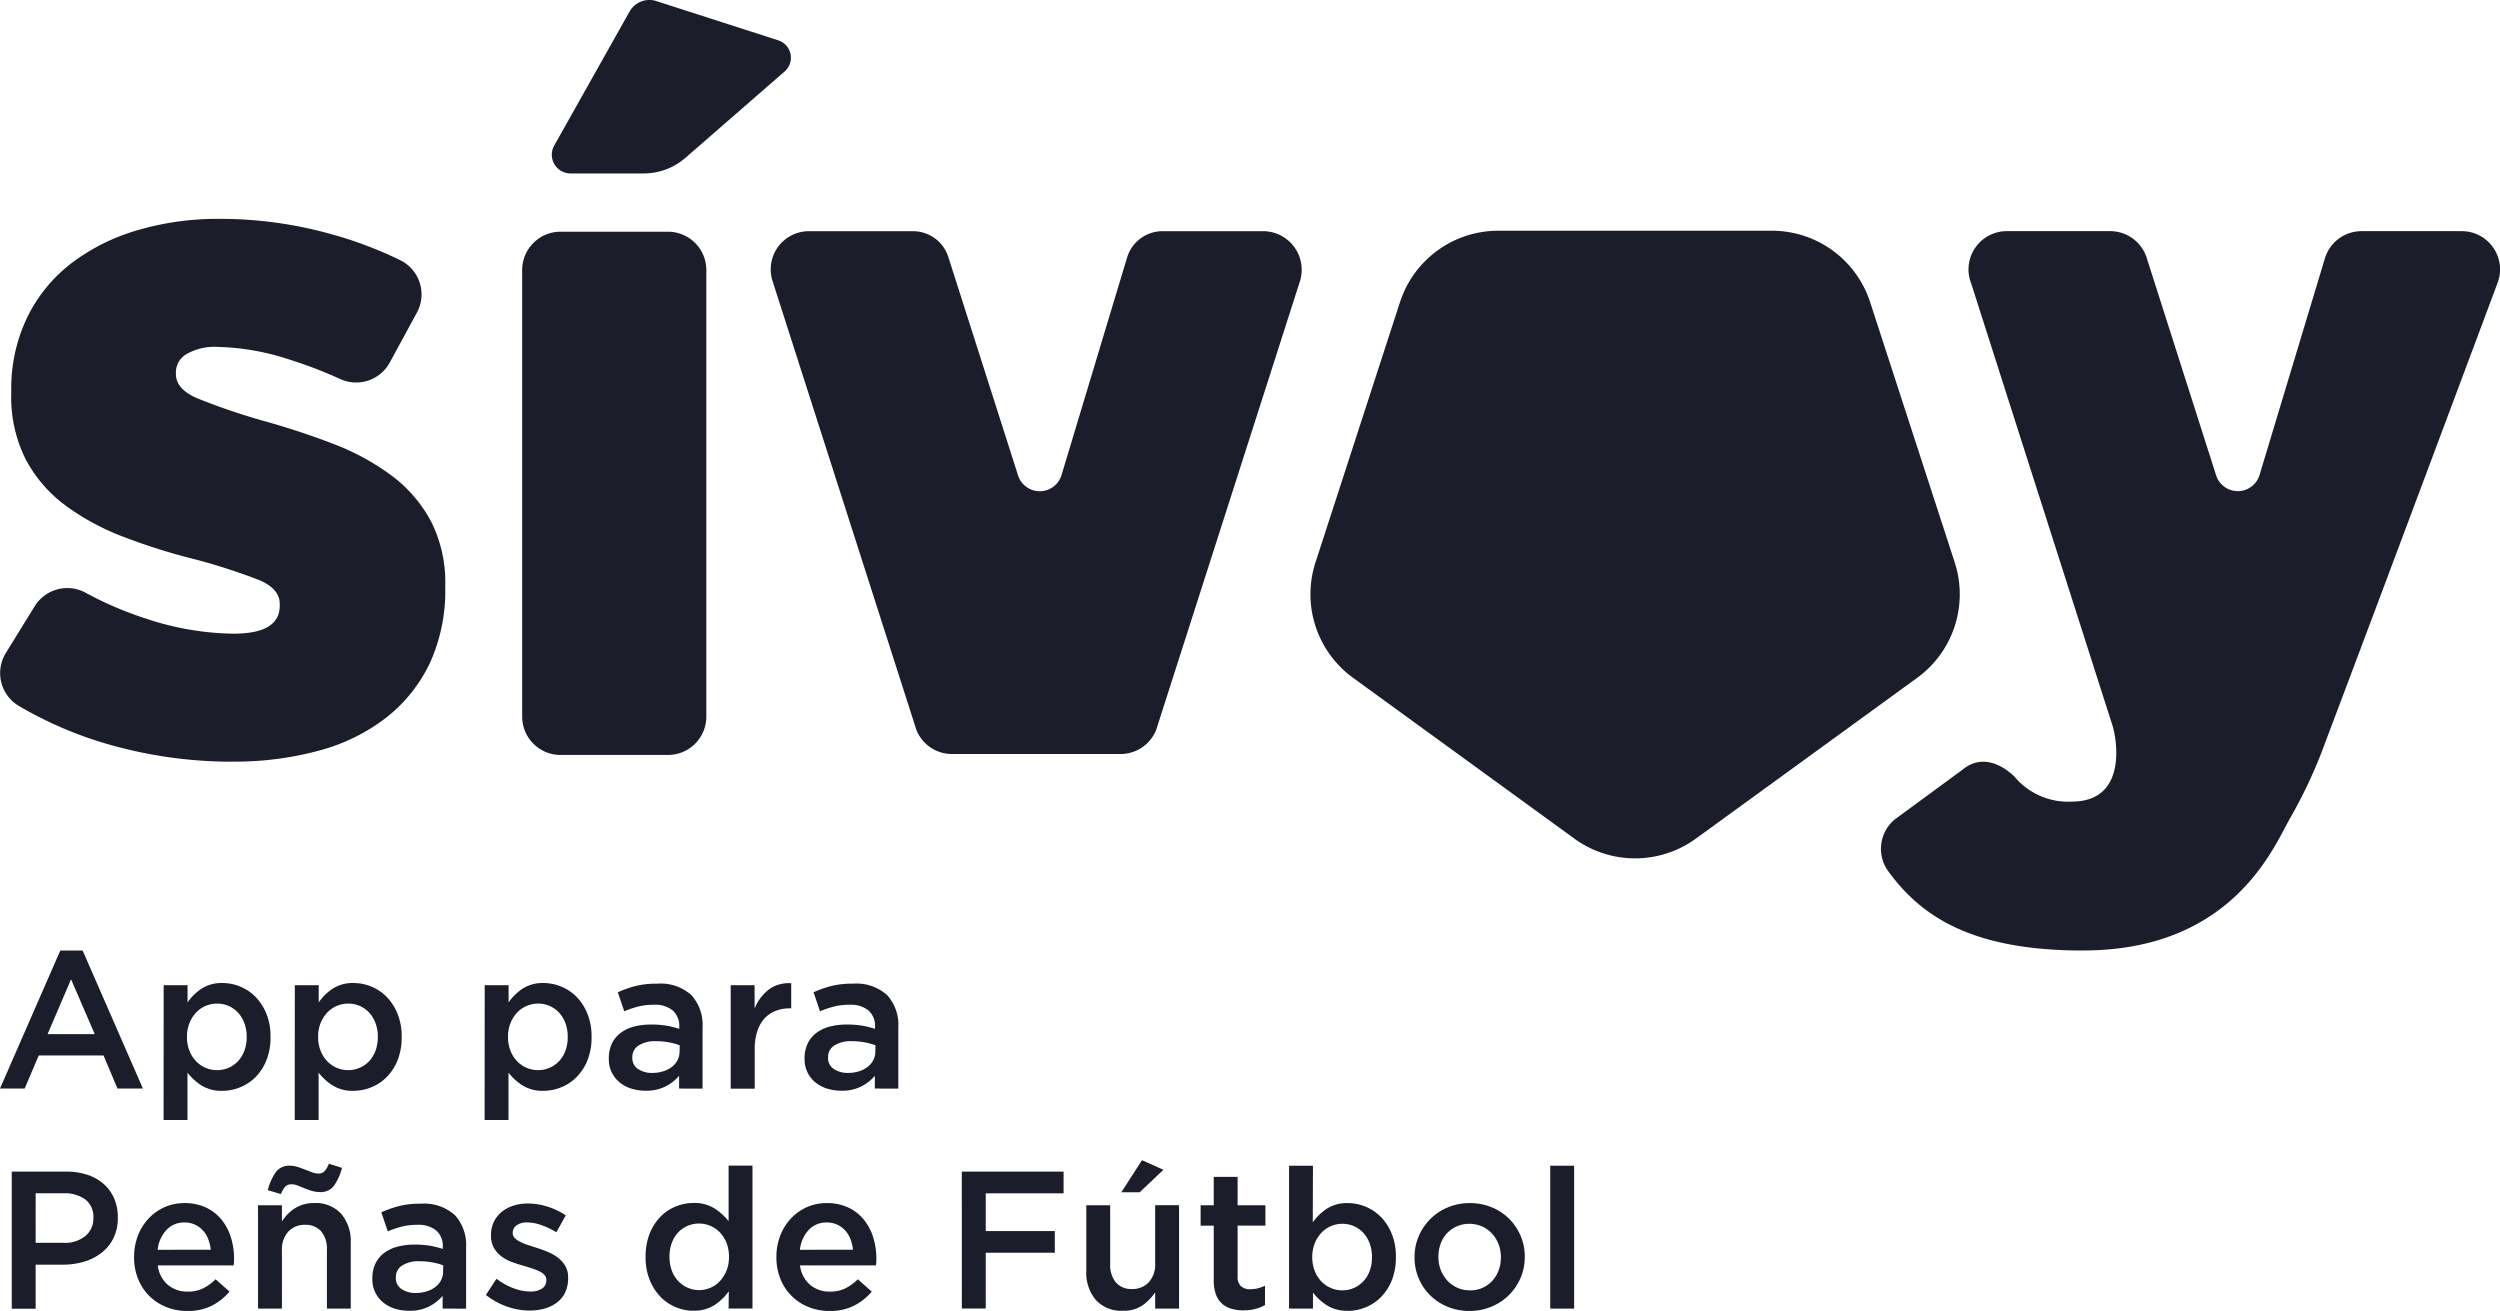
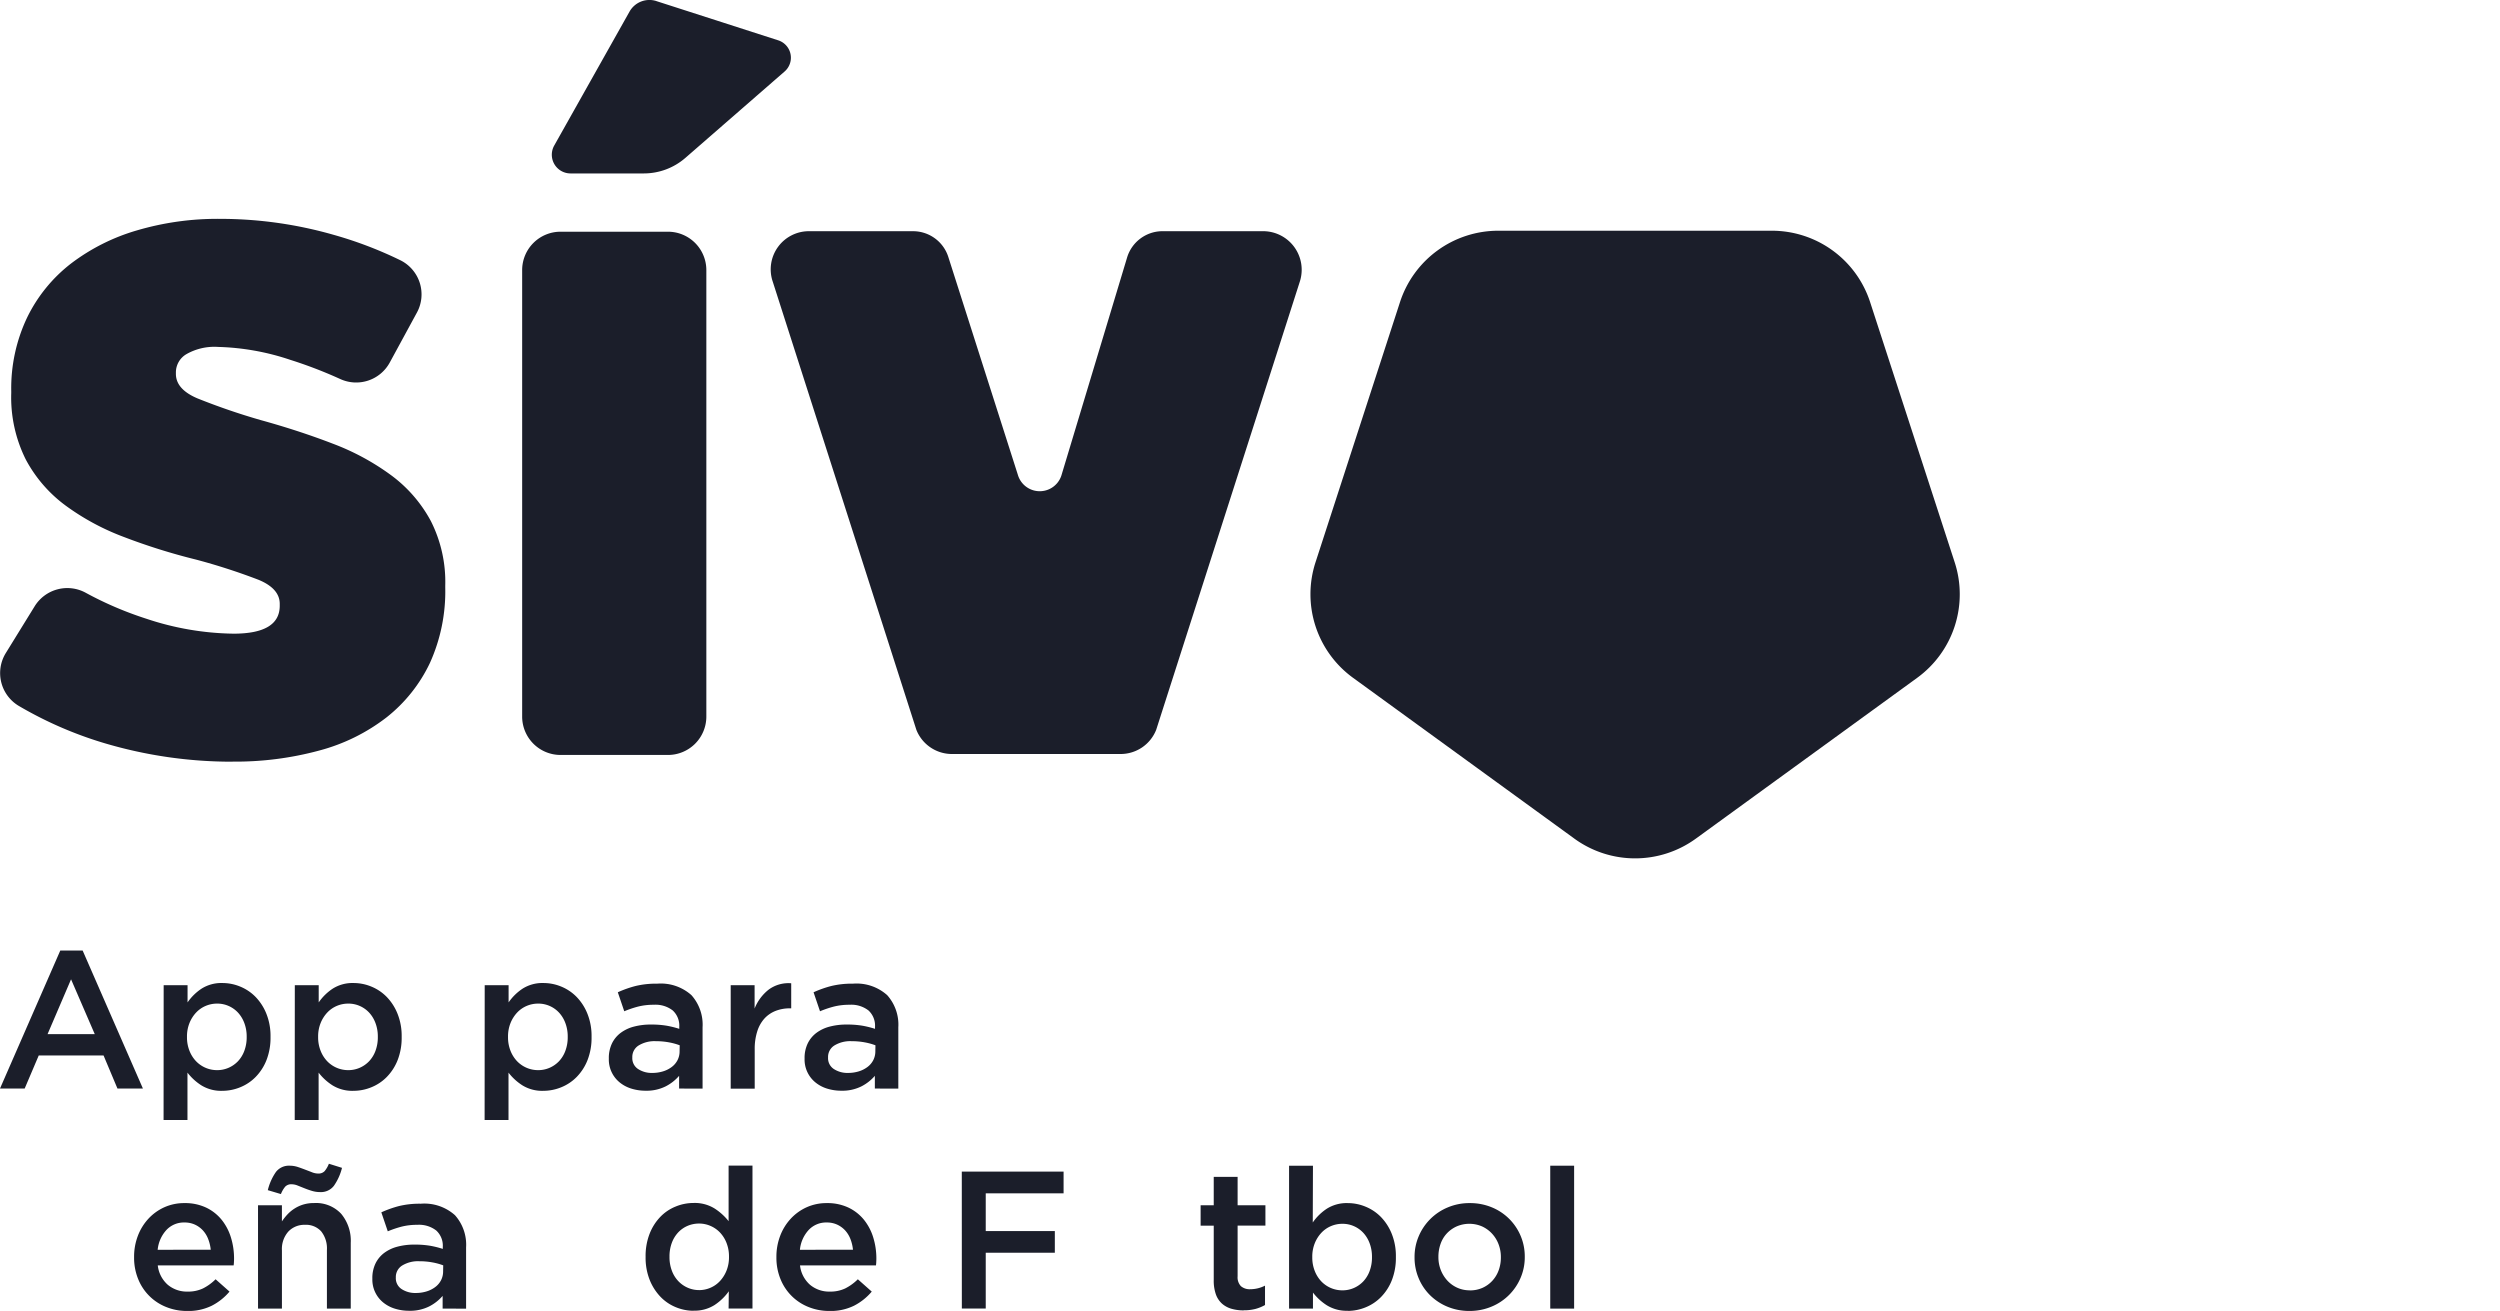
<svg xmlns="http://www.w3.org/2000/svg" id="Grupo_64" data-name="Grupo 64" width="139.157" height="72.972" viewBox="0 0 139.157 72.972">
  <defs>
    <clipPath id="clip-path">
      <rect id="Rectángulo_50" data-name="Rectángulo 50" width="139.157" height="72.972" fill="none" />
    </clipPath>
  </defs>
  <path id="Trazado_32" data-name="Trazado 32" d="M3.955,170.568l1.319,3.051H2.648Zm-.6-1.6L0,176.648H1.373l.784-1.842H5.764l.774,1.842H7.955L4.6,168.966Z" transform="translate(0 -116.057)" fill="#1b1e2a" />
  <g id="Grupo_61" data-name="Grupo 61">
    <g id="Grupo_60" data-name="Grupo 60" clip-path="url(#clip-path)">
      <path id="Trazado_33" data-name="Trazado 33" d="M29.092,174.863h1.33v.959a2.868,2.868,0,0,1,.783-.768,2.058,2.058,0,0,1,1.163-.311,2.58,2.58,0,0,1,.989.2,2.537,2.537,0,0,1,.854.577,2.876,2.876,0,0,1,.6.937,3.327,3.327,0,0,1,.229,1.275v.022a3.407,3.407,0,0,1-.223,1.275,2.806,2.806,0,0,1-.6.937,2.518,2.518,0,0,1-.859.577,2.623,2.623,0,0,1-.995.2,2.1,2.1,0,0,1-1.174-.305,3.022,3.022,0,0,1-.772-.708v2.637h-1.33Zm2.975,4.729a1.575,1.575,0,0,0,.638-.131,1.6,1.6,0,0,0,.523-.365,1.7,1.7,0,0,0,.354-.578,2.147,2.147,0,0,0,.131-.768v-.022a2.113,2.113,0,0,0-.131-.757,1.76,1.76,0,0,0-.354-.583,1.572,1.572,0,0,0-1.16-.5,1.613,1.613,0,0,0-.643.131,1.568,1.568,0,0,0-.534.376,1.871,1.871,0,0,0-.365.583,1.994,1.994,0,0,0-.136.752v.022a2.034,2.034,0,0,0,.136.757,1.787,1.787,0,0,0,.365.583,1.62,1.62,0,0,0,1.177.5" transform="translate(-19.982 -120.025)" fill="#1b1e2a" />
      <path id="Trazado_34" data-name="Trazado 34" d="M52.407,174.863h1.33v.959a2.868,2.868,0,0,1,.783-.768,2.058,2.058,0,0,1,1.163-.311,2.58,2.58,0,0,1,.989.2,2.536,2.536,0,0,1,.854.577,2.876,2.876,0,0,1,.6.937,3.326,3.326,0,0,1,.229,1.275v.022a3.407,3.407,0,0,1-.223,1.275,2.806,2.806,0,0,1-.6.937,2.518,2.518,0,0,1-.859.577,2.623,2.623,0,0,1-.995.2,2.1,2.1,0,0,1-1.174-.305,3.022,3.022,0,0,1-.772-.708v2.637h-1.33Zm2.975,4.729a1.575,1.575,0,0,0,.638-.131,1.6,1.6,0,0,0,.523-.365,1.7,1.7,0,0,0,.354-.578,2.147,2.147,0,0,0,.131-.768v-.022a2.113,2.113,0,0,0-.131-.757,1.76,1.76,0,0,0-.354-.583,1.572,1.572,0,0,0-1.16-.5,1.613,1.613,0,0,0-.643.131,1.568,1.568,0,0,0-.534.376,1.871,1.871,0,0,0-.365.583,1.994,1.994,0,0,0-.136.752v.022a2.034,2.034,0,0,0,.136.757,1.787,1.787,0,0,0,.365.583,1.62,1.62,0,0,0,1.177.5" transform="translate(-35.997 -120.025)" fill="#1b1e2a" />
      <path id="Trazado_35" data-name="Trazado 35" d="M86.162,174.863h1.33v.959a2.867,2.867,0,0,1,.783-.768,2.058,2.058,0,0,1,1.163-.311,2.581,2.581,0,0,1,.989.2,2.537,2.537,0,0,1,.854.577,2.876,2.876,0,0,1,.6.937,3.327,3.327,0,0,1,.229,1.275v.022a3.407,3.407,0,0,1-.223,1.275,2.806,2.806,0,0,1-.6.937,2.518,2.518,0,0,1-.859.577,2.624,2.624,0,0,1-.995.2,2.1,2.1,0,0,1-1.174-.305,3.022,3.022,0,0,1-.772-.708v2.637h-1.33Zm2.975,4.729a1.575,1.575,0,0,0,.638-.131,1.6,1.6,0,0,0,.523-.365,1.7,1.7,0,0,0,.354-.578,2.147,2.147,0,0,0,.131-.768v-.022a2.113,2.113,0,0,0-.131-.757,1.76,1.76,0,0,0-.354-.583,1.571,1.571,0,0,0-1.16-.5,1.613,1.613,0,0,0-.643.131,1.568,1.568,0,0,0-.534.376,1.871,1.871,0,0,0-.365.583,1.994,1.994,0,0,0-.136.752v.022a2.033,2.033,0,0,0,.136.757,1.787,1.787,0,0,0,.365.583,1.62,1.62,0,0,0,1.177.5" transform="translate(-59.182 -120.025)" fill="#1b1e2a" />
      <path id="Trazado_36" data-name="Trazado 36" d="M112.136,180.689v-.708a2.46,2.46,0,0,1-.752.588,2.37,2.37,0,0,1-1.111.24,2.64,2.64,0,0,1-.785-.114,1.933,1.933,0,0,1-.648-.338,1.643,1.643,0,0,1-.616-1.324v-.022a1.865,1.865,0,0,1,.175-.834,1.625,1.625,0,0,1,.485-.588,2.126,2.126,0,0,1,.741-.349,3.627,3.627,0,0,1,.932-.114,5.143,5.143,0,0,1,.888.065,5.37,5.37,0,0,1,.7.174v-.109a1.145,1.145,0,0,0-.365-.915,1.561,1.561,0,0,0-1.052-.316,3.522,3.522,0,0,0-.871.1,5.736,5.736,0,0,0-.774.262l-.359-1.057a6.04,6.04,0,0,1,.981-.348,4.836,4.836,0,0,1,1.209-.131,2.556,2.556,0,0,1,1.907.638,2.461,2.461,0,0,1,.621,1.792v3.411Zm.033-2.408a3.369,3.369,0,0,0-.594-.163,3.85,3.85,0,0,0-.725-.065,1.693,1.693,0,0,0-.97.24.752.752,0,0,0-.349.654v.022a.716.716,0,0,0,.321.632,1.373,1.373,0,0,0,.79.218,2.01,2.01,0,0,0,.6-.087,1.556,1.556,0,0,0,.485-.245,1.114,1.114,0,0,0,.322-.381,1.072,1.072,0,0,0,.114-.5Z" transform="translate(-74.335 -120.097)" fill="#1b1e2a" />
      <path id="Trazado_37" data-name="Trazado 37" d="M129.9,174.882h1.33v1.3a2.53,2.53,0,0,1,.774-1.046,1.853,1.853,0,0,1,1.264-.36v1.395H133.2a2.146,2.146,0,0,0-.8.142,1.665,1.665,0,0,0-.622.425,1.923,1.923,0,0,0-.4.714,3.189,3.189,0,0,0-.142,1v2.19H129.9Z" transform="translate(-89.227 -120.044)" fill="#1b1e2a" />
      <path id="Trazado_38" data-name="Trazado 38" d="M146.935,180.689v-.708a2.461,2.461,0,0,1-.752.588,2.37,2.37,0,0,1-1.111.24,2.641,2.641,0,0,1-.785-.114,1.933,1.933,0,0,1-.648-.338,1.643,1.643,0,0,1-.616-1.324v-.022a1.865,1.865,0,0,1,.175-.834,1.625,1.625,0,0,1,.485-.588,2.126,2.126,0,0,1,.741-.349,3.627,3.627,0,0,1,.932-.114,5.143,5.143,0,0,1,.888.065,5.368,5.368,0,0,1,.7.174v-.109a1.145,1.145,0,0,0-.365-.915,1.562,1.562,0,0,0-1.052-.316,3.522,3.522,0,0,0-.871.1,5.738,5.738,0,0,0-.774.262l-.359-1.057a6.04,6.04,0,0,1,.981-.348,4.836,4.836,0,0,1,1.209-.131,2.556,2.556,0,0,1,1.907.638,2.461,2.461,0,0,1,.621,1.792v3.411Zm.033-2.408a3.369,3.369,0,0,0-.594-.163,3.849,3.849,0,0,0-.725-.065,1.693,1.693,0,0,0-.97.24.752.752,0,0,0-.349.654v.022a.716.716,0,0,0,.321.632,1.373,1.373,0,0,0,.79.218,2.01,2.01,0,0,0,.6-.087,1.556,1.556,0,0,0,.485-.245,1.114,1.114,0,0,0,.322-.381,1.072,1.072,0,0,0,.114-.5Z" transform="translate(-98.238 -120.097)" fill="#1b1e2a" />
-       <path id="Trazado_39" data-name="Trazado 39" d="M2.088,208.26H5.1a3.794,3.794,0,0,1,1.2.18,2.562,2.562,0,0,1,.915.518,2.282,2.282,0,0,1,.577.806,2.624,2.624,0,0,1,.2,1.046v.022a2.507,2.507,0,0,1-.24,1.128,2.342,2.342,0,0,1-.655.812,2.924,2.924,0,0,1-.972.5,4.081,4.081,0,0,1-1.191.169H3.418v2.452H2.088Zm2.893,3.966a1.783,1.783,0,0,0,1.208-.383,1.241,1.241,0,0,0,.443-.985v-.022a1.211,1.211,0,0,0-.448-1.023,1.925,1.925,0,0,0-1.2-.344H3.418v2.757Z" transform="translate(-1.434 -143.047)" fill="#1b1e2a" />
      <path id="Trazado_40" data-name="Trazado 40" d="M26.791,219.867a3.069,3.069,0,0,1-1.16-.218,2.782,2.782,0,0,1-1.564-1.553,3.135,3.135,0,0,1-.229-1.215v-.022a3.248,3.248,0,0,1,.207-1.166,2.927,2.927,0,0,1,.583-.953,2.748,2.748,0,0,1,.888-.643,2.69,2.69,0,0,1,1.133-.234,2.735,2.735,0,0,1,1.2.251,2.48,2.48,0,0,1,.861.676,2.936,2.936,0,0,1,.518.986,3.964,3.964,0,0,1,.174,1.182q0,.087-.006.18c0,.062-.009.125-.016.191H25.156a1.683,1.683,0,0,0,.561,1.084,1.657,1.657,0,0,0,1.1.376,1.926,1.926,0,0,0,.85-.174,2.76,2.76,0,0,0,.708-.512l.774.686a3.189,3.189,0,0,1-.986.785,2.957,2.957,0,0,1-1.367.294m1.308-3.411a2.257,2.257,0,0,0-.142-.594,1.531,1.531,0,0,0-.294-.48,1.4,1.4,0,0,0-.442-.321,1.36,1.36,0,0,0-.583-.12,1.329,1.329,0,0,0-1.008.42,1.9,1.9,0,0,0-.485,1.1Z" transform="translate(-16.374 -146.895)" fill="#1b1e2a" />
      <path id="Trazado_41" data-name="Trazado 41" d="M45.865,209.178h1.33v.9a3.3,3.3,0,0,1,.309-.39,2.027,2.027,0,0,1,.391-.324,1.98,1.98,0,0,1,.489-.225,2.032,2.032,0,0,1,.6-.083,1.915,1.915,0,0,1,1.511.6,2.34,2.34,0,0,1,.532,1.613v3.661H49.7V211.67a1.527,1.527,0,0,0-.319-1.038,1.134,1.134,0,0,0-.9-.364,1.223,1.223,0,0,0-.928.375,1.461,1.461,0,0,0-.357,1.049v3.24h-1.33Zm.545-.839a3.012,3.012,0,0,1,.452-1.013.909.909,0,0,1,.768-.349,1.443,1.443,0,0,1,.447.071c.145.048.287.1.425.153s.265.1.381.147a.929.929,0,0,0,.327.065.465.465,0,0,0,.36-.131,1.481,1.481,0,0,0,.24-.414l.73.229a3.01,3.01,0,0,1-.452,1,.909.909,0,0,1-.768.349,1.55,1.55,0,0,1-.447-.065q-.218-.065-.42-.147l-.381-.152a.913.913,0,0,0-.333-.071.464.464,0,0,0-.359.131,1.485,1.485,0,0,0-.24.414Z" transform="translate(-31.503 -142.091)" fill="#1b1e2a" />
      <path id="Trazado_42" data-name="Trazado 42" d="M70.1,219.808V219.1a2.462,2.462,0,0,1-.752.588,2.37,2.37,0,0,1-1.111.24,2.641,2.641,0,0,1-.785-.114,1.934,1.934,0,0,1-.648-.338,1.643,1.643,0,0,1-.616-1.324v-.022a1.865,1.865,0,0,1,.175-.834,1.625,1.625,0,0,1,.485-.588,2.127,2.127,0,0,1,.741-.349,3.627,3.627,0,0,1,.932-.114,5.146,5.146,0,0,1,.888.065,5.379,5.379,0,0,1,.7.174v-.109a1.145,1.145,0,0,0-.365-.915,1.562,1.562,0,0,0-1.052-.316,3.521,3.521,0,0,0-.871.1,5.739,5.739,0,0,0-.774.262l-.359-1.057a6.037,6.037,0,0,1,.981-.349,4.836,4.836,0,0,1,1.209-.131,2.556,2.556,0,0,1,1.907.638,2.461,2.461,0,0,1,.621,1.792v3.411Zm.033-2.408a3.364,3.364,0,0,0-.594-.163,3.848,3.848,0,0,0-.725-.065,1.693,1.693,0,0,0-.97.24.752.752,0,0,0-.349.654v.022a.716.716,0,0,0,.321.632,1.374,1.374,0,0,0,.79.218,2.011,2.011,0,0,0,.6-.087,1.557,1.557,0,0,0,.485-.245,1.114,1.114,0,0,0,.322-.381,1.073,1.073,0,0,0,.114-.5Z" transform="translate(-45.462 -146.967)" fill="#1b1e2a" />
-       <path id="Trazado_43" data-name="Trazado 43" d="M88.812,219.893a3.845,3.845,0,0,1-1.259-.22,4.026,4.026,0,0,1-1.182-.65l.588-.9a3.828,3.828,0,0,0,.953.529,2.674,2.674,0,0,0,.932.18,1.115,1.115,0,0,0,.659-.169.529.529,0,0,0,.234-.451V218.2a.418.418,0,0,0-.1-.283.879.879,0,0,0-.283-.207,3.324,3.324,0,0,0-.414-.163q-.234-.076-.485-.152-.316-.087-.638-.206a2.32,2.32,0,0,1-.577-.31,1.537,1.537,0,0,1-.42-.473,1.37,1.37,0,0,1-.164-.7v-.022a1.645,1.645,0,0,1,.158-.728,1.622,1.622,0,0,1,.436-.555,1.947,1.947,0,0,1,.654-.348,2.621,2.621,0,0,1,.8-.12,3.629,3.629,0,0,1,1.1.176,3.938,3.938,0,0,1,1.013.484l-.523.941a4.4,4.4,0,0,0-.839-.4,2.415,2.415,0,0,0-.784-.147.956.956,0,0,0-.594.163.5.5,0,0,0-.212.413v.022a.373.373,0,0,0,.109.266,1.075,1.075,0,0,0,.289.206,3.156,3.156,0,0,0,.414.174q.234.082.485.158.316.1.632.229a2.65,2.65,0,0,1,.572.321,1.594,1.594,0,0,1,.42.462,1.267,1.267,0,0,1,.163.663v.022a1.806,1.806,0,0,1-.163.794,1.549,1.549,0,0,1-.452.56,2.026,2.026,0,0,1-.681.337,3,3,0,0,1-.839.114" transform="translate(-59.325 -146.943)" fill="#1b1e2a" />
      <path id="Trazado_44" data-name="Trazado 44" d="M117.436,215.291a2.592,2.592,0,0,1-.992-.2,2.48,2.48,0,0,1-.85-.577,2.921,2.921,0,0,1-.6-.937,3.332,3.332,0,0,1-.229-1.275v-.022a3.407,3.407,0,0,1,.223-1.275,2.845,2.845,0,0,1,.593-.937,2.463,2.463,0,0,1,.853-.577,2.621,2.621,0,0,1,.994-.2,2.1,2.1,0,0,1,1.174.305,3.216,3.216,0,0,1,.783.708v-3.094h1.329v7.955h-1.329l.011-.959a2.979,2.979,0,0,1-.79.763,2.067,2.067,0,0,1-1.171.316m.31-1.144a1.577,1.577,0,0,0,.63-.131,1.559,1.559,0,0,0,.532-.376,1.874,1.874,0,0,0,.364-.583,2,2,0,0,0,.136-.752v-.022a2.042,2.042,0,0,0-.136-.757,1.791,1.791,0,0,0-.364-.583,1.6,1.6,0,0,0-.532-.37,1.577,1.577,0,0,0-.63-.131,1.629,1.629,0,0,0-.635.125,1.55,1.55,0,0,0-.527.365,1.72,1.72,0,0,0-.358.583,2.147,2.147,0,0,0-.13.768v.022a2.112,2.112,0,0,0,.13.757,1.717,1.717,0,0,0,.358.583,1.611,1.611,0,0,0,.527.37,1.564,1.564,0,0,0,.635.131" transform="translate(-78.829 -142.33)" fill="#1b1e2a" />
      <path id="Trazado_45" data-name="Trazado 45" d="M140.966,219.867a3.069,3.069,0,0,1-1.16-.218,2.782,2.782,0,0,1-1.564-1.553,3.134,3.134,0,0,1-.229-1.215v-.022a3.248,3.248,0,0,1,.207-1.166,2.926,2.926,0,0,1,.583-.953,2.748,2.748,0,0,1,.888-.643,2.69,2.69,0,0,1,1.133-.234,2.736,2.736,0,0,1,1.2.251,2.481,2.481,0,0,1,.861.676,2.936,2.936,0,0,1,.518.986,3.964,3.964,0,0,1,.174,1.182q0,.087-.006.18c0,.062-.009.125-.016.191h-4.228a1.683,1.683,0,0,0,.561,1.084,1.657,1.657,0,0,0,1.1.376,1.926,1.926,0,0,0,.85-.174,2.76,2.76,0,0,0,.708-.512l.774.686a3.189,3.189,0,0,1-.986.785,2.957,2.957,0,0,1-1.367.294m1.308-3.411a2.258,2.258,0,0,0-.142-.594,1.531,1.531,0,0,0-.294-.48,1.4,1.4,0,0,0-.442-.321,1.36,1.36,0,0,0-.583-.12,1.329,1.329,0,0,0-1.008.42,1.9,1.9,0,0,0-.485,1.1Z" transform="translate(-94.796 -146.895)" fill="#1b1e2a" />
      <path id="Trazado_46" data-name="Trazado 46" d="M170.967,208.26h5.666v1.21H172.3v2.1h3.846v1.209H172.3v3.106h-1.33Z" transform="translate(-117.431 -143.047)" fill="#1b1e2a" />
-       <path id="Trazado_47" data-name="Trazado 47" d="M195.142,214.622a1.915,1.915,0,0,1-1.511-.6,2.341,2.341,0,0,1-.532-1.613v-3.661h1.33v3.261a1.53,1.53,0,0,0,.318,1.038,1.135,1.135,0,0,0,.9.364,1.223,1.223,0,0,0,.929-.375,1.461,1.461,0,0,0,.357-1.049v-3.24h1.329V214.5h-1.329v-.9a2.825,2.825,0,0,1-.706.72,1.826,1.826,0,0,1-1.087.3m1.059-8.38,1.195.534-1.325,1.253H195.05Z" transform="translate(-132.633 -141.661)" fill="#1b1e2a" />
      <path id="Trazado_48" data-name="Trazado 48" d="M215.819,216.632a2.443,2.443,0,0,1-.667-.087,1.361,1.361,0,0,1-.533-.283,1.258,1.258,0,0,1-.346-.518,2.29,2.29,0,0,1-.121-.8v-3.029h-.73V210.78h.73V209.2h1.329v1.58h1.548v1.133h-1.548v2.822a.714.714,0,0,0,.185.55.749.749,0,0,0,.523.169,1.807,1.807,0,0,0,.817-.2v1.079a2.291,2.291,0,0,1-.534.218,2.545,2.545,0,0,1-.654.076" transform="translate(-146.592 -143.692)" fill="#1b1e2a" />
      <path id="Trazado_49" data-name="Trazado 49" d="M232.424,215.291a2.1,2.1,0,0,1-1.174-.305,3.02,3.02,0,0,1-.772-.708v.894h-1.33v-7.955h1.33l-.011,3.16a2.872,2.872,0,0,1,.785-.768,2.066,2.066,0,0,1,1.166-.311,2.592,2.592,0,0,1,.991.2,2.545,2.545,0,0,1,.856.577,2.88,2.88,0,0,1,.6.937,3.327,3.327,0,0,1,.229,1.275v.022a3.407,3.407,0,0,1-.223,1.275,2.806,2.806,0,0,1-.6.937,2.518,2.518,0,0,1-.859.577,2.624,2.624,0,0,1-.995.2m-.3-1.144a1.575,1.575,0,0,0,.638-.131,1.6,1.6,0,0,0,.523-.365,1.7,1.7,0,0,0,.354-.578,2.146,2.146,0,0,0,.131-.768v-.022a2.113,2.113,0,0,0-.131-.757,1.761,1.761,0,0,0-.354-.583,1.572,1.572,0,0,0-1.16-.5,1.613,1.613,0,0,0-.643.131,1.567,1.567,0,0,0-.534.376,1.871,1.871,0,0,0-.365.583,1.994,1.994,0,0,0-.136.752v.022a2.033,2.033,0,0,0,.136.757,1.787,1.787,0,0,0,.365.583,1.62,1.62,0,0,0,1.177.5" transform="translate(-157.395 -142.33)" fill="#1b1e2a" />
      <path id="Trazado_50" data-name="Trazado 50" d="M254.507,219.866a3.126,3.126,0,0,1-1.215-.234,3.016,3.016,0,0,1-.97-.638,2.883,2.883,0,0,1-.638-.948,2.951,2.951,0,0,1-.229-1.155v-.022a2.918,2.918,0,0,1,.234-1.166,3,3,0,0,1,1.613-1.6,3.089,3.089,0,0,1,1.226-.24,3.15,3.15,0,0,1,1.226.235,2.949,2.949,0,0,1,1.607,1.591,2.94,2.94,0,0,1,.229,1.16v.022a2.9,2.9,0,0,1-.234,1.155,2.988,2.988,0,0,1-1.618,1.6,3.132,3.132,0,0,1-1.232.24m.022-1.144a1.7,1.7,0,0,0,.72-.147,1.674,1.674,0,0,0,.547-.4,1.726,1.726,0,0,0,.346-.583,2.069,2.069,0,0,0,.119-.7v-.022a1.982,1.982,0,0,0-.13-.719,1.81,1.81,0,0,0-.363-.589,1.738,1.738,0,0,0-.552-.4,1.783,1.783,0,0,0-1.419,0,1.708,1.708,0,0,0-.547.392,1.655,1.655,0,0,0-.347.583,2.121,2.121,0,0,0-.119.709v.022a1.94,1.94,0,0,0,.13.714,1.883,1.883,0,0,0,.363.589,1.7,1.7,0,0,0,.552.4,1.65,1.65,0,0,0,.7.147" transform="translate(-172.717 -146.895)" fill="#1b1e2a" />
      <rect id="Rectángulo_49" data-name="Rectángulo 49" width="1.329" height="7.955" transform="translate(86.291 64.886)" fill="#1b1e2a" />
      <path id="Trazado_51" data-name="Trazado 51" d="M12.973,69.125a24.875,24.875,0,0,1-7.18-1.044A21.6,21.6,0,0,1,1.06,66.015a2.126,2.126,0,0,1-.709-2.947l1.608-2.606A2.136,2.136,0,0,1,4.8,59.726a19.557,19.557,0,0,0,3.373,1.443,15.9,15.9,0,0,0,4.848.83q2.57,0,2.572-1.552v-.109c0-.569-.4-1.016-1.181-1.338a34.279,34.279,0,0,0-3.479-1.125,33.982,33.982,0,0,1-4.019-1.26,13.464,13.464,0,0,1-3.269-1.768A7.661,7.661,0,0,1,1.455,52.3a7.737,7.737,0,0,1-.807-3.7V48.5a9.172,9.172,0,0,1,.885-4.1,8.491,8.491,0,0,1,2.437-3,11.263,11.263,0,0,1,3.671-1.848,15.838,15.838,0,0,1,4.634-.643A22.953,22.953,0,0,1,18.6,39.8a22.083,22.083,0,0,1,3.731,1.425,2.12,2.12,0,0,1,.892,2.911L21.715,46.91a2.128,2.128,0,0,1-2.758.913,24.555,24.555,0,0,0-2.77-1.064,13.7,13.7,0,0,0-4.02-.721,3.146,3.146,0,0,0-1.765.4,1.178,1.178,0,0,0-.589.992v.107q0,.857,1.2,1.365a36.812,36.812,0,0,0,3.509,1.205q2.145.592,4.019,1.314a13.511,13.511,0,0,1,3.265,1.768,7.681,7.681,0,0,1,2.2,2.544,7.5,7.5,0,0,1,.8,3.59v.107a9.669,9.669,0,0,1-.854,4.2,8.477,8.477,0,0,1-2.411,3.026,10.526,10.526,0,0,1-3.749,1.848,17.859,17.859,0,0,1-4.822.617" transform="translate(-0.022 -26.727)" fill="#1b1e2a" />
      <path id="Trazado_52" data-name="Trazado 52" d="M94.952,41.19h5.986a2.136,2.136,0,0,1,2.133,2.14V68.176a2.136,2.136,0,0,1-2.133,2.139H94.952a2.136,2.136,0,0,1-2.133-2.139V43.33a2.136,2.136,0,0,1,2.133-2.14" transform="translate(-63.754 -28.292)" fill="#1b1e2a" />
      <path id="Trazado_53" data-name="Trazado 53" d="M166.414,43.914a2.147,2.147,0,0,0-2.053-2.818h-5.608a2.061,2.061,0,0,0-1.958,1.493l-3.631,12.046a1.268,1.268,0,0,1-2.441.021l-3.863-12.1a2.059,2.059,0,0,0-1.947-1.459h-5.776a2.124,2.124,0,0,0-2.054,2.818l7.991,24.938a2.129,2.129,0,0,0,1.979,1.344h9.39a2.129,2.129,0,0,0,1.979-1.344Z" transform="translate(-94.066 -28.227)" fill="#1b1e2a" />
-       <path id="Trazado_54" data-name="Trazado 54" d="M345.6,81.136c-6.259,0-9.031-1.956-10.825-4.412a2.124,2.124,0,0,1,.358-2.882l3.765-2.764c.938-.786,2.011-.469,2.9.375a3.885,3.885,0,0,0,3.189,1.393c3.13,0,2.5-3.5,2.272-4.225-1.761-5.5-7.866-24.61-7.866-24.61a2.129,2.129,0,0,1,1.978-2.917h5.76a2.129,2.129,0,0,1,2.021,1.46l3.862,12.1a1.267,1.267,0,0,0,2.438-.021l3.634-12.046a2.129,2.129,0,0,1,2.032-1.493H366.7a2.129,2.129,0,0,1,1.993,2.876s-7.132,19.087-9.539,25.438a27.382,27.382,0,0,1-1.985,4.317c-.864,1.447-3.083,7.409-11.561,7.409" transform="translate(-229.669 -28.227)" fill="#1b1e2a" />
      <path id="Trazado_55" data-name="Trazado 55" d="M254.4,74.85,266.719,65.9a5.75,5.75,0,0,0,2.089-6.429L264.1,44.986a5.75,5.75,0,0,0-5.468-3.973H243.4a5.75,5.75,0,0,0-5.468,3.973L233.229,59.47a5.75,5.75,0,0,0,2.089,6.429l12.321,8.952a5.75,5.75,0,0,0,6.759,0" transform="translate(-160.004 -28.17)" fill="#1b1e2a" />
      <path id="Trazado_56" data-name="Trazado 56" d="M103.909.061l6.783,2.184a1.016,1.016,0,0,1,.356,1.733l-5.522,4.808a3.528,3.528,0,0,1-2.317.868H99.131A1.042,1.042,0,0,1,98.223,8.1L102.414.647a1.269,1.269,0,0,1,1.5-.586" transform="translate(-67.373 0)" fill="#1b1e2a" />
    </g>
  </g>
</svg>